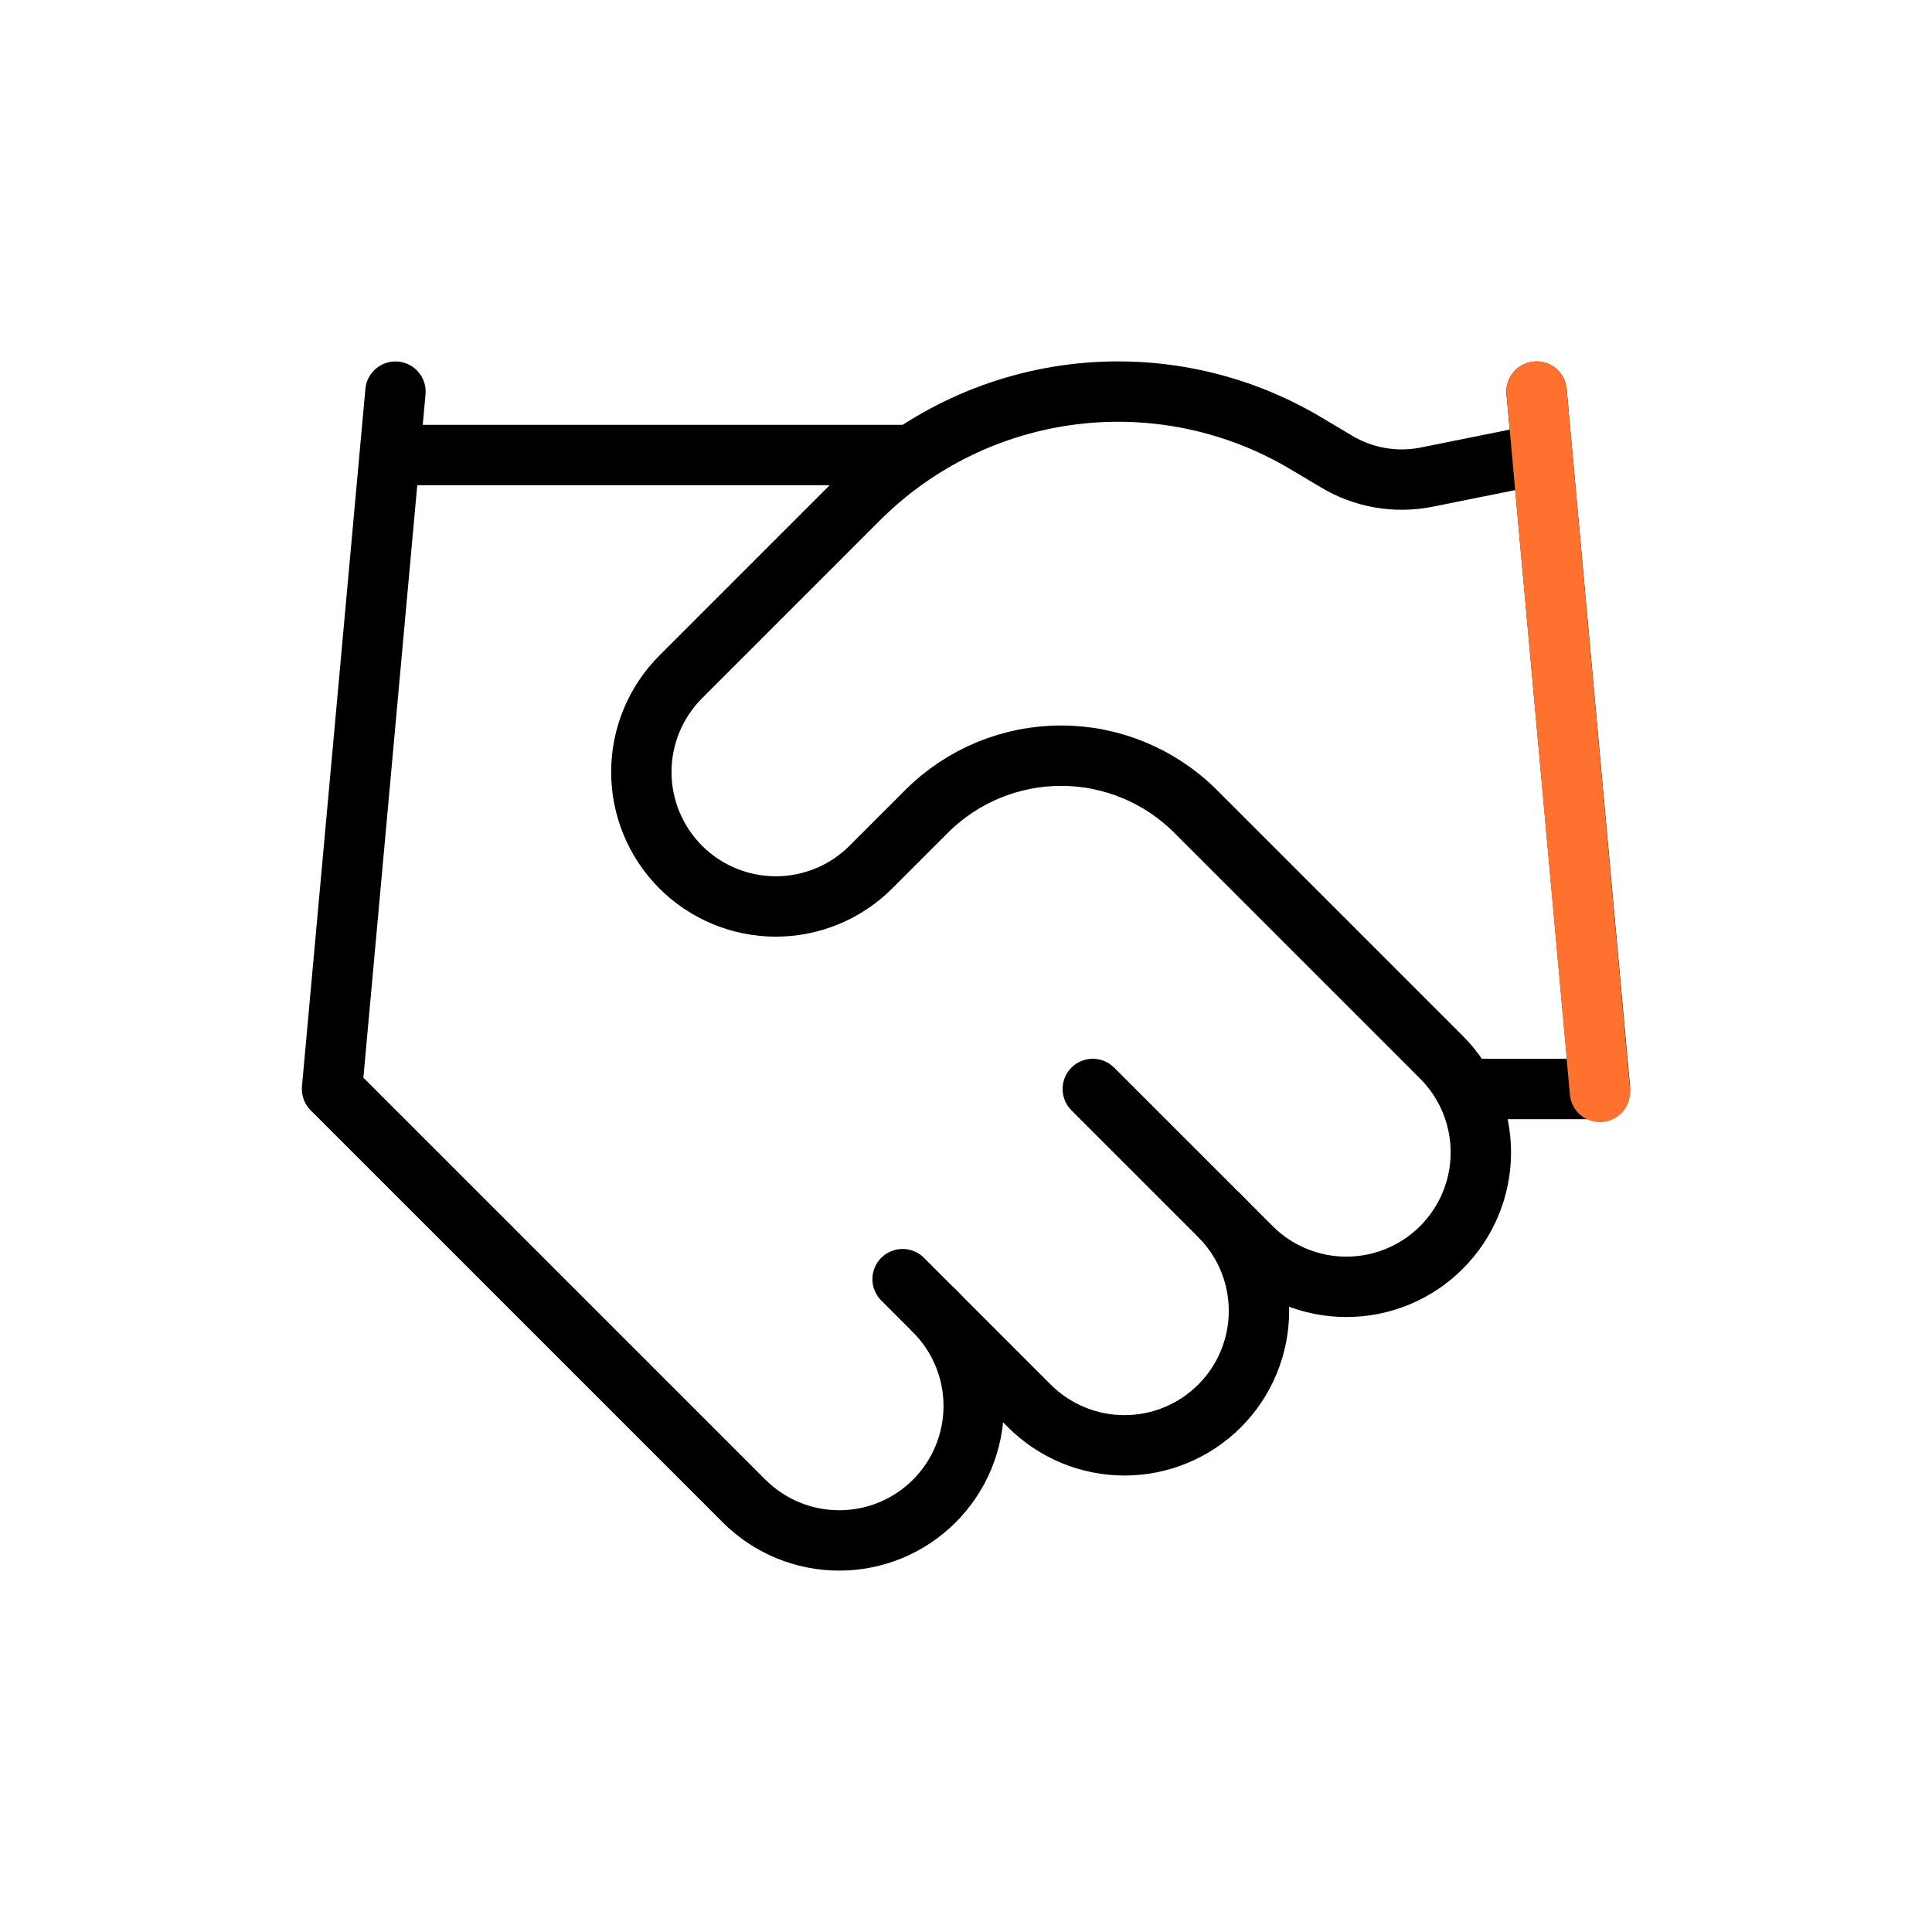
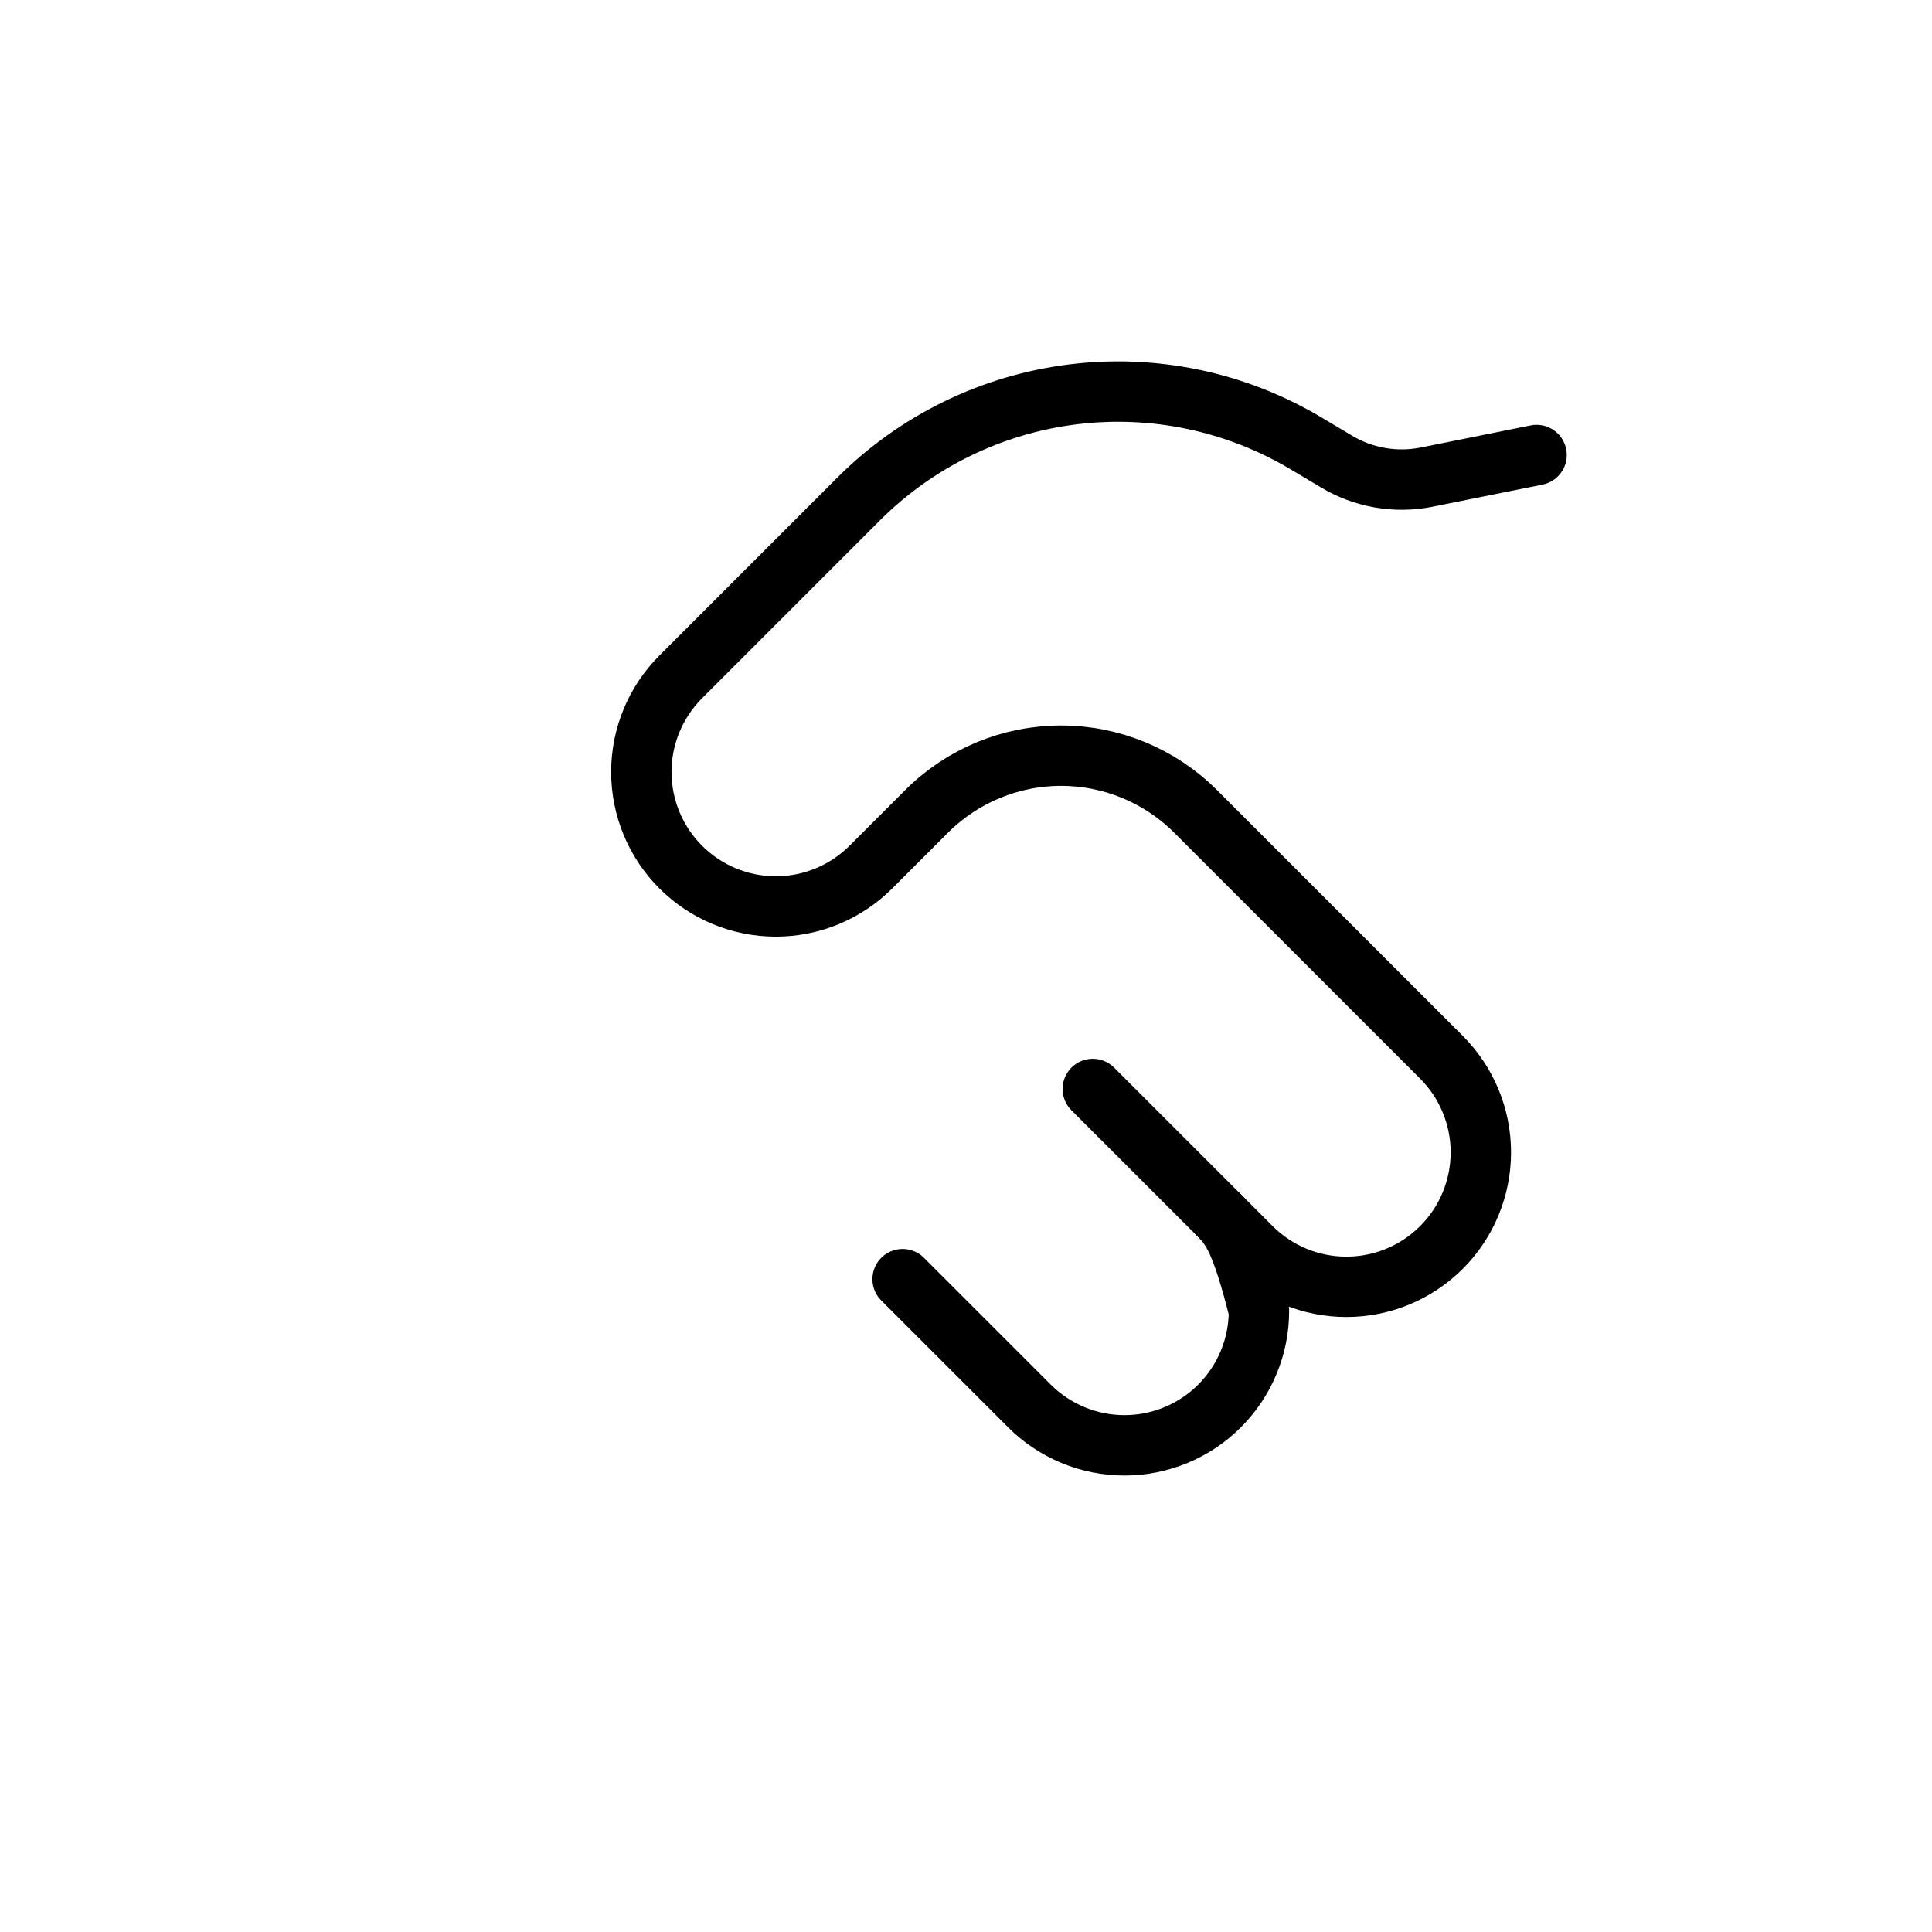
<svg xmlns="http://www.w3.org/2000/svg" width="80" height="80" viewBox="0 0 80 80" fill="none">
-   <path d="M37.375 52.967L42.625 58.217C43.142 58.734 43.756 59.144 44.432 59.424C45.107 59.704 45.831 59.848 46.563 59.848C47.294 59.848 48.018 59.704 48.694 59.424C49.369 59.144 49.983 58.734 50.5 58.217C51.017 57.7 51.428 57.086 51.707 56.41C51.987 55.735 52.131 55.011 52.131 54.279C52.131 53.548 51.987 52.824 51.707 52.148C51.428 51.473 51.017 50.859 50.5 50.342" stroke="black" stroke-width="2.5" stroke-linecap="round" stroke-linejoin="round" />
+   <path d="M37.375 52.967L42.625 58.217C43.142 58.734 43.756 59.144 44.432 59.424C45.107 59.704 45.831 59.848 46.563 59.848C47.294 59.848 48.018 59.704 48.694 59.424C49.369 59.144 49.983 58.734 50.5 58.217C51.017 57.7 51.428 57.086 51.707 56.41C51.987 55.735 52.131 55.011 52.131 54.279C51.428 51.473 51.017 50.859 50.5 50.342" stroke="black" stroke-width="2.5" stroke-linecap="round" stroke-linejoin="round" />
  <path d="M45.25 45.092L51.813 51.654C52.857 52.699 54.273 53.285 55.75 53.285C57.227 53.285 58.644 52.699 59.688 51.654C60.732 50.61 61.319 49.194 61.319 47.717C61.319 46.24 60.732 44.824 59.688 43.779L49.503 33.594C48.026 32.119 46.024 31.291 43.938 31.291C41.851 31.291 39.849 32.119 38.372 33.594L36.062 35.904C35.018 36.948 33.602 37.535 32.125 37.535C30.648 37.535 29.232 36.948 28.187 35.904C27.143 34.86 26.556 33.443 26.556 31.966C26.556 30.49 27.143 29.073 28.187 28.029L35.564 20.652C37.958 18.264 41.081 16.743 44.438 16.329C47.795 15.915 51.194 16.633 54.096 18.369L55.33 19.104C56.448 19.778 57.777 20.012 59.058 19.76L63.626 18.841" stroke="black" stroke-width="2.5" stroke-linecap="round" stroke-linejoin="round" />
-   <path d="M63.626 16.217L66.251 45.093H61.001M16.375 16.217L13.749 45.093L30.812 62.155C31.857 63.2 33.273 63.786 34.75 63.786C36.227 63.786 37.643 63.2 38.688 62.155C39.732 61.111 40.319 59.695 40.319 58.218C40.319 56.741 39.732 55.325 38.688 54.28M16.375 18.842H37.375" stroke="black" stroke-width="2.5" stroke-linecap="round" stroke-linejoin="round" />
-   <path d="M63.626 16.215L66.251 45.216" stroke="#FF712F" stroke-width="2.5" stroke-linecap="round" />
</svg>